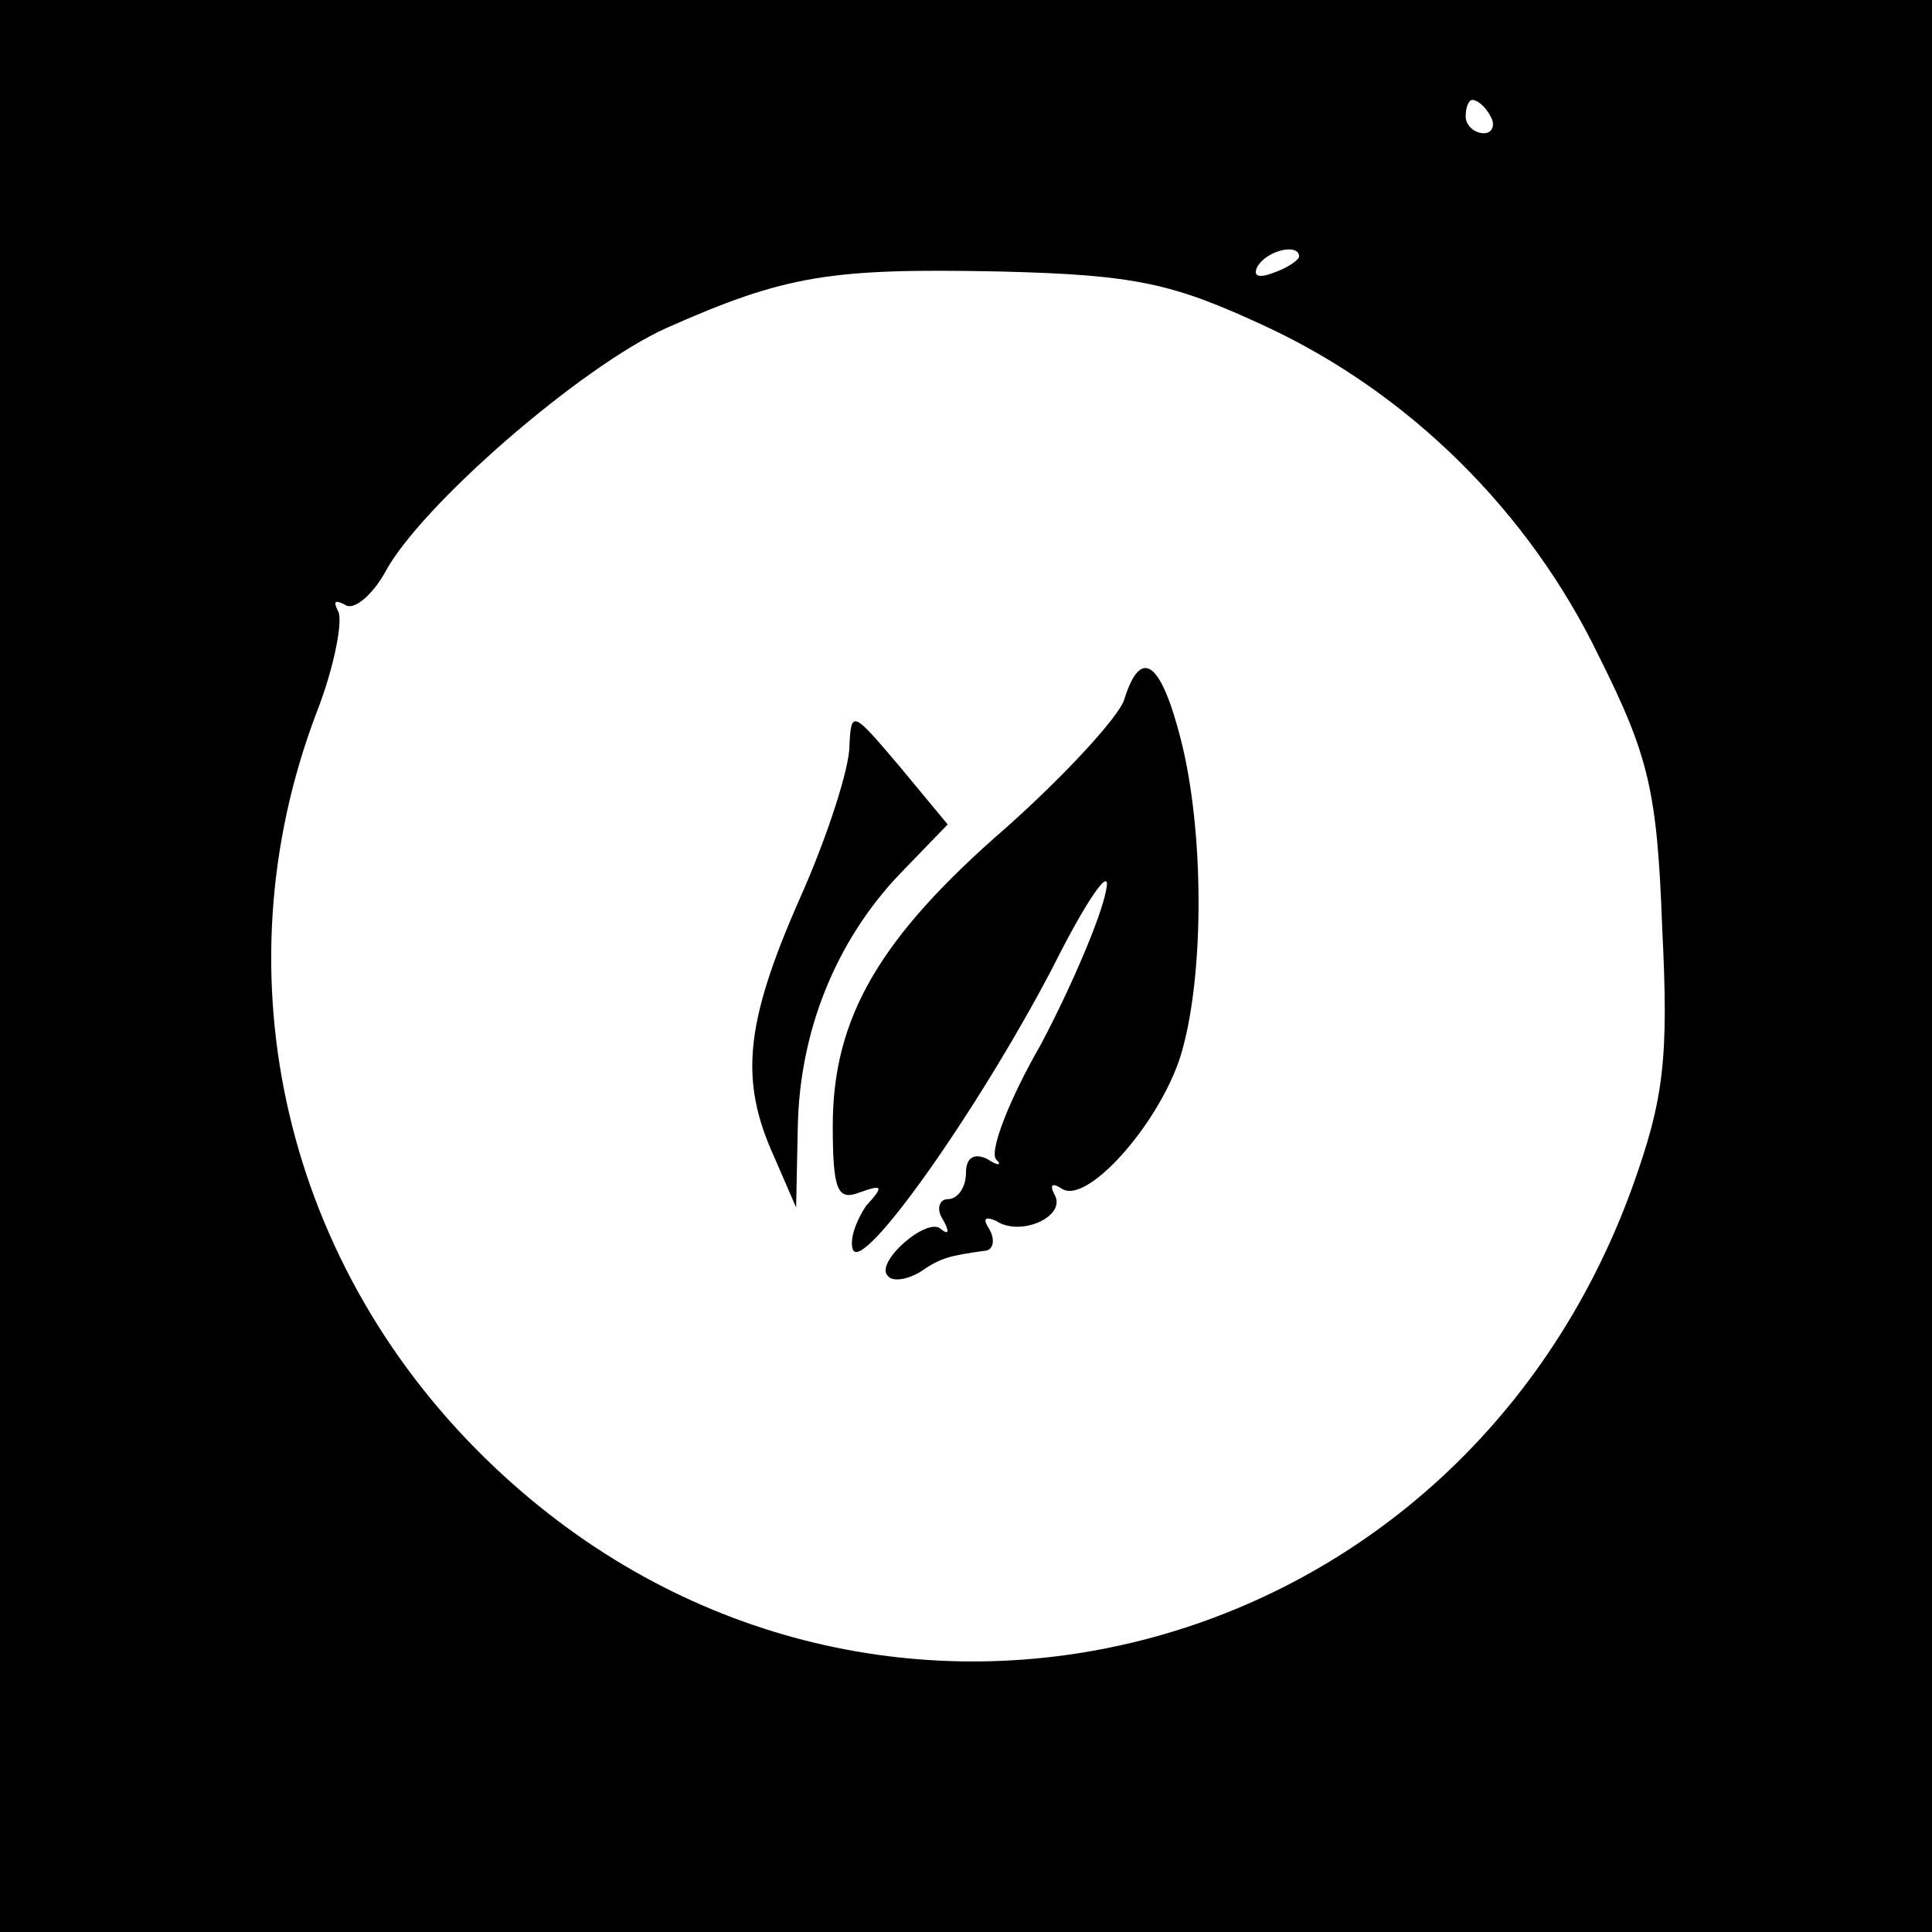
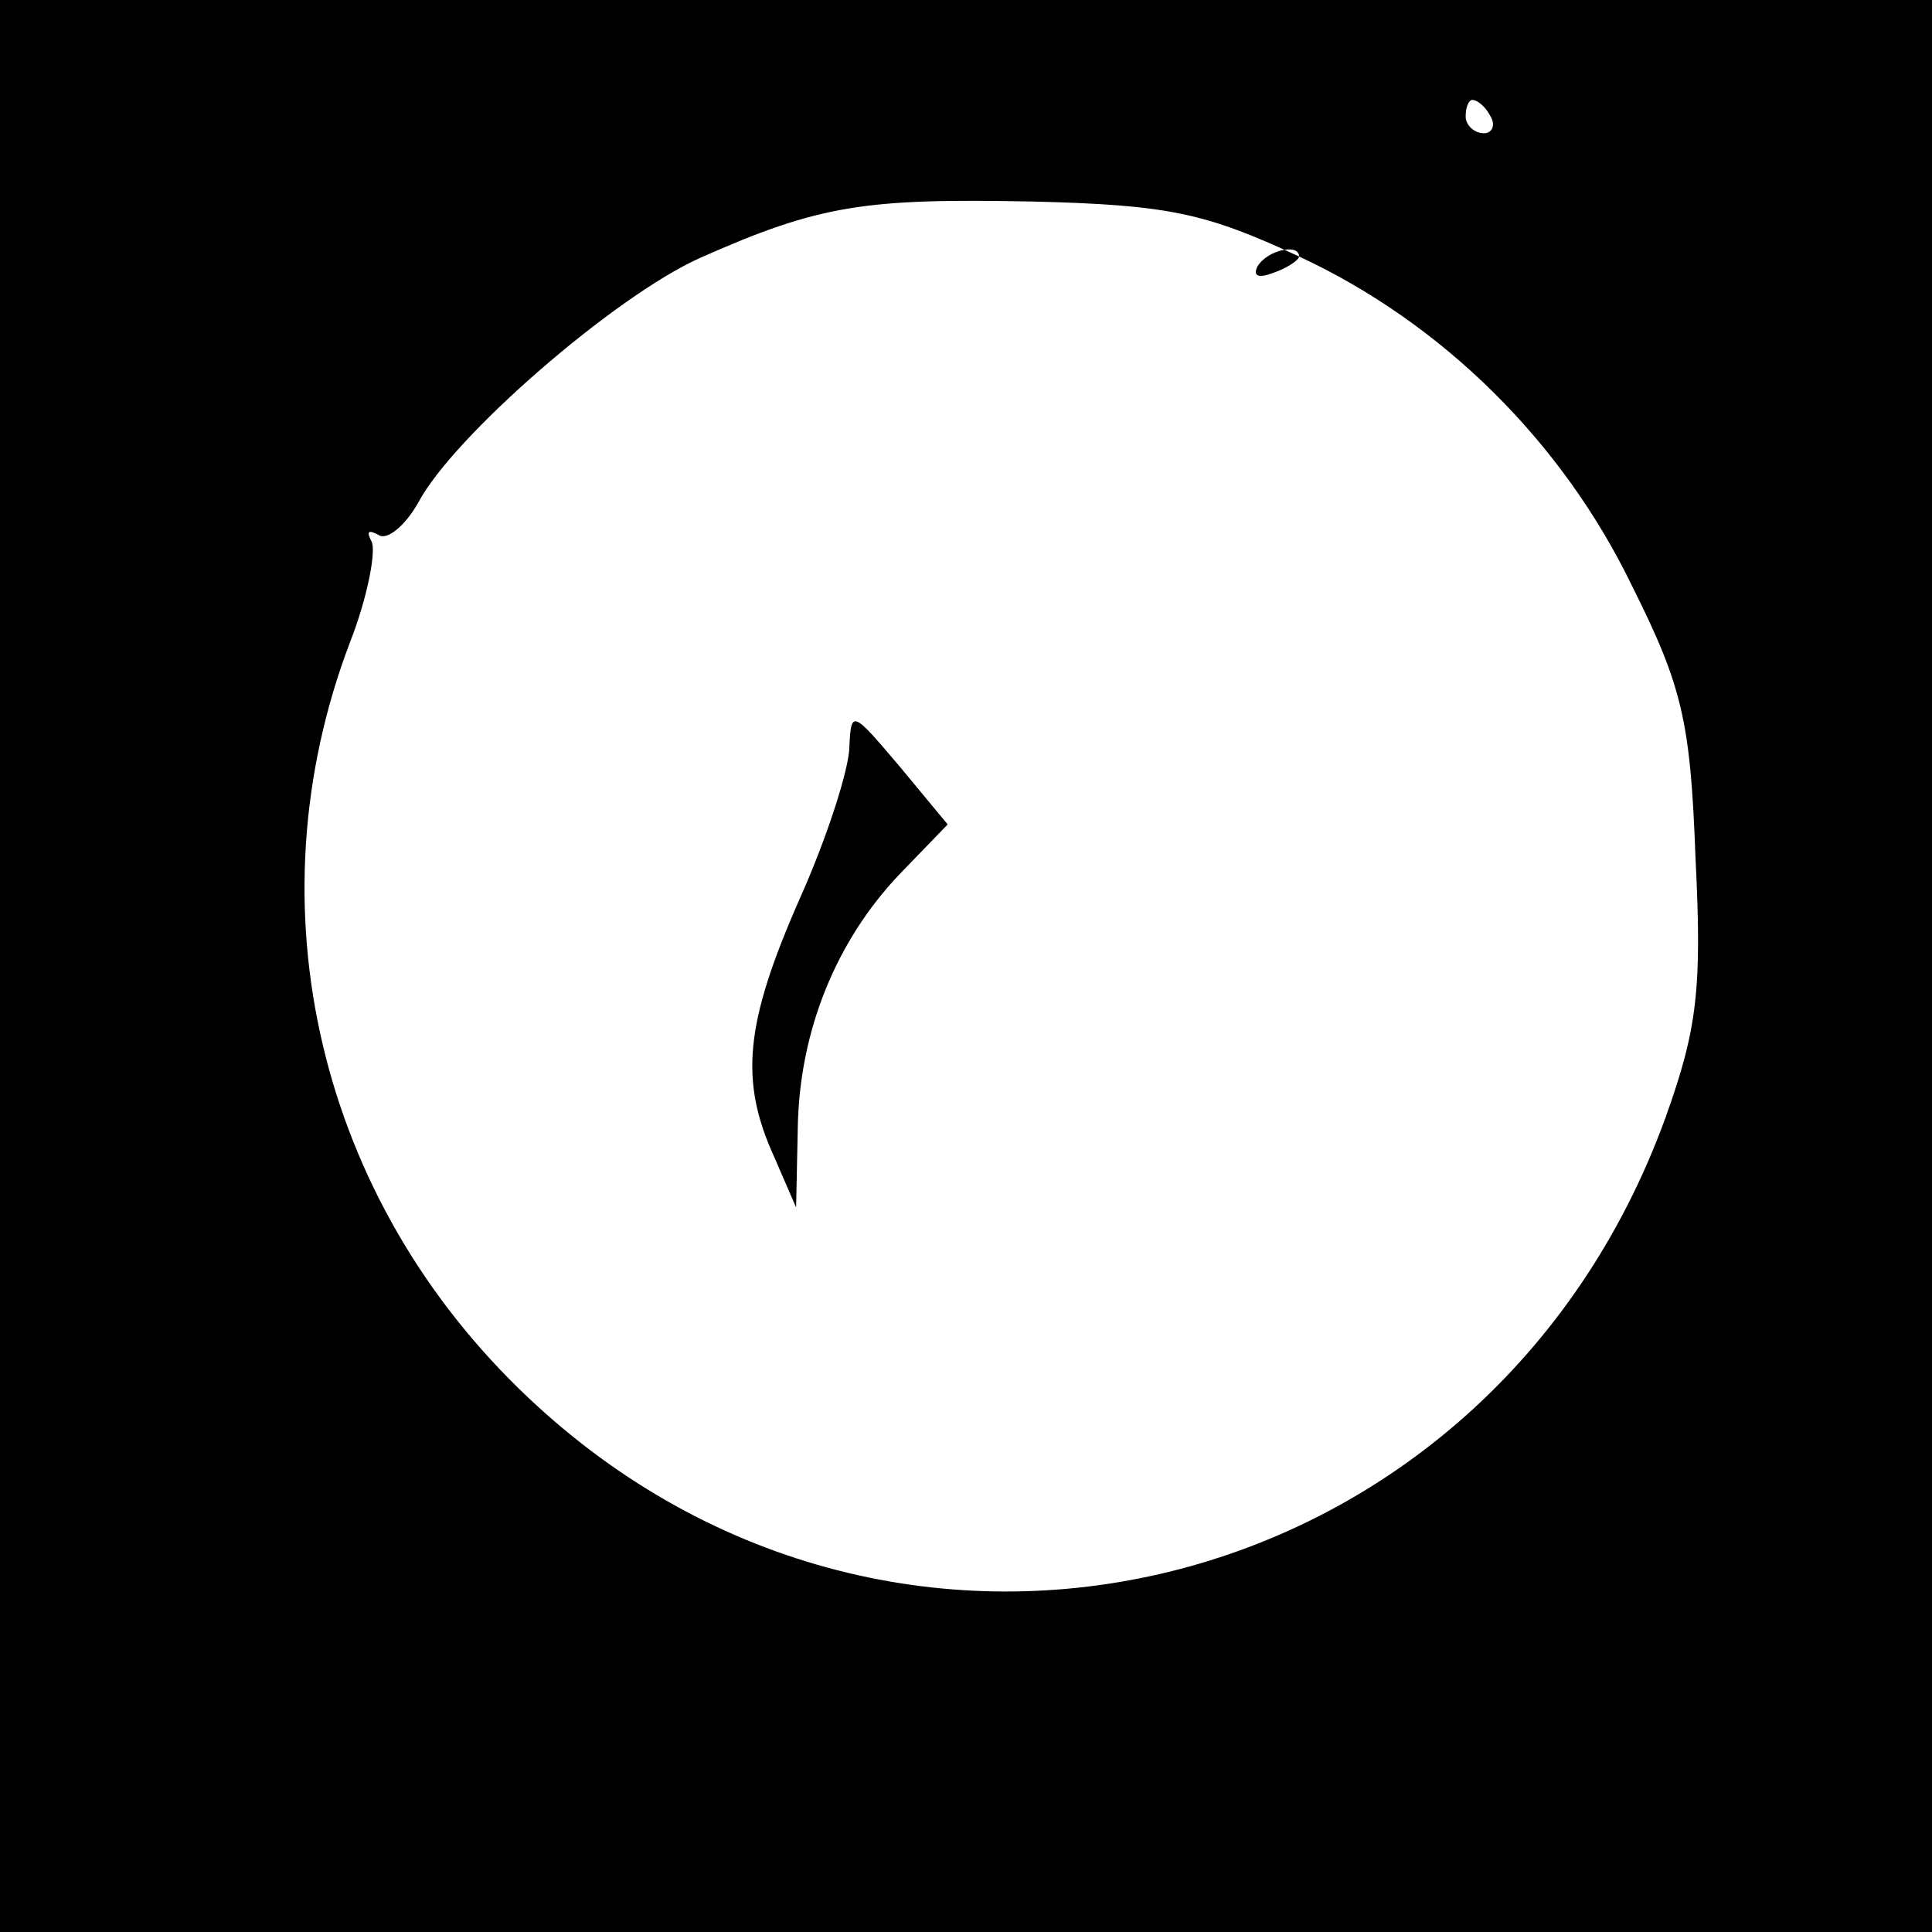
<svg xmlns="http://www.w3.org/2000/svg" version="1.0" width="116pt" height="116pt" viewBox="0 0 116 116" preserveAspectRatio="xMidYMid meet">
  <g transform="translate(0,116) scale(0.1,-0.1)" fill="#000000" stroke="none">
-     <path d="M0 580 l0 -580 580 0 580 0 0 580 0 580 -580 0 -580 0 0 -580z m895 510 c3 -5 1 -10 -4 -10 -6 0 -11 5 -11 10 0 6 2 10 4 10 3 0 8 -4 11 -10z m-115 -84 c0 -2 -7 -7 -16 -10 -8 -3 -12 -2 -9 4 6 10 25 14 25 6z m-20 -42 c86 -40 158 -111 200 -198 30 -60 35 -81 38 -163 4 -79 1 -103 -18 -156 -106 -292 -460 -379 -683 -168 -126 119 -167 295 -107 453 11 28 16 56 13 61 -3 6 -2 7 4 4 5 -4 16 5 24 19 21 40 118 124 169 147 72 32 99 36 200 34 82 -2 104 -7 160 -33z" />
-     <path d="M675 740 c-3 -10 -35 -45 -71 -77 -76 -66 -104 -114 -104 -179 0 -39 3 -45 16 -40 14 5 15 4 4 -8 -6 -9 -10 -20 -8 -26 5 -16 75 83 120 169 21 42 36 63 32 46 -3 -16 -21 -58 -39 -92 -19 -33 -31 -64 -27 -69 4 -4 1 -4 -5 0 -8 4 -13 1 -13 -8 0 -9 -5 -16 -11 -16 -5 0 -7 -6 -3 -12 4 -7 4 -10 -1 -6 -8 8 -40 -20 -32 -28 3 -4 12 -2 19 2 13 9 18 10 39 13 5 0 7 6 3 13 -4 6 -3 8 4 5 15 -10 43 3 35 16 -3 6 -1 7 5 3 16 -9 61 43 72 84 13 47 13 131 -1 186 -12 47 -24 56 -34 24z" />
+     <path d="M0 580 l0 -580 580 0 580 0 0 580 0 580 -580 0 -580 0 0 -580z m895 510 c3 -5 1 -10 -4 -10 -6 0 -11 5 -11 10 0 6 2 10 4 10 3 0 8 -4 11 -10z m-115 -84 c0 -2 -7 -7 -16 -10 -8 -3 -12 -2 -9 4 6 10 25 14 25 6z c86 -40 158 -111 200 -198 30 -60 35 -81 38 -163 4 -79 1 -103 -18 -156 -106 -292 -460 -379 -683 -168 -126 119 -167 295 -107 453 11 28 16 56 13 61 -3 6 -2 7 4 4 5 -4 16 5 24 19 21 40 118 124 169 147 72 32 99 36 200 34 82 -2 104 -7 160 -33z" />
    <path d="M510 712 c0 -13 -13 -54 -30 -92 -33 -75 -36 -109 -15 -155 l13 -30 1 48 c1 58 23 112 61 152 l29 30 -29 35 c-28 33 -29 34 -30 12z" />
  </g>
</svg>